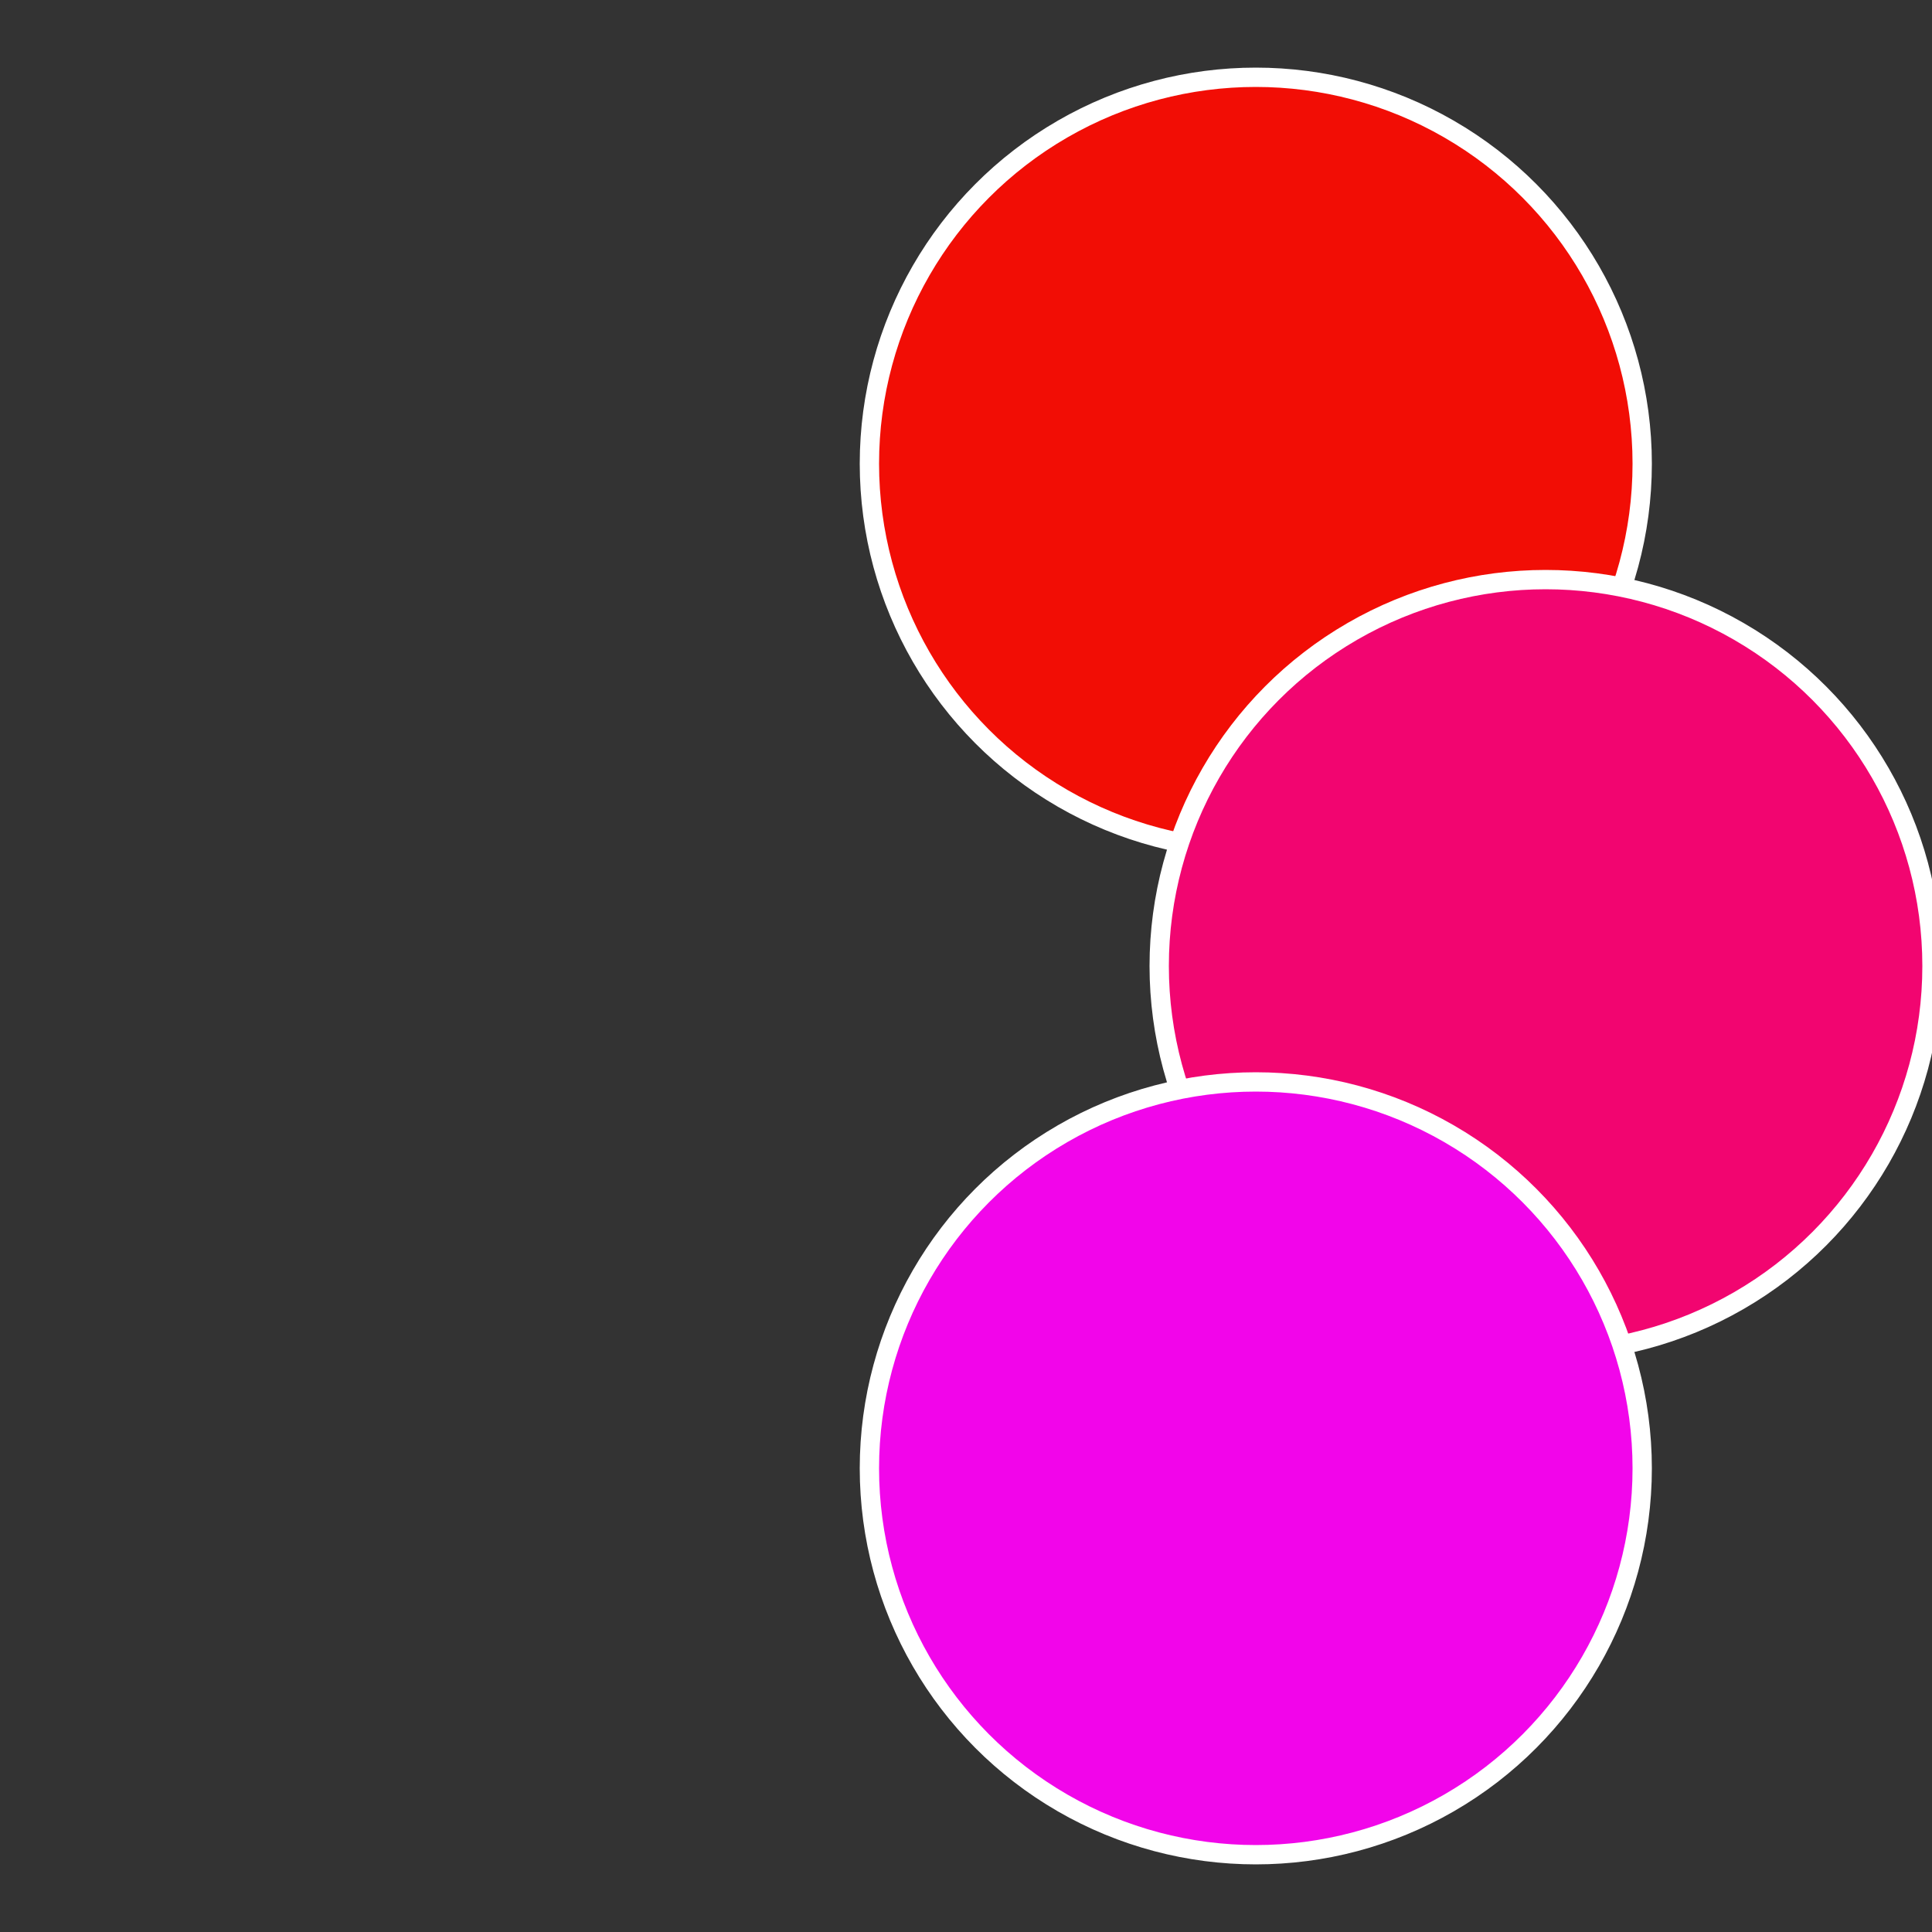
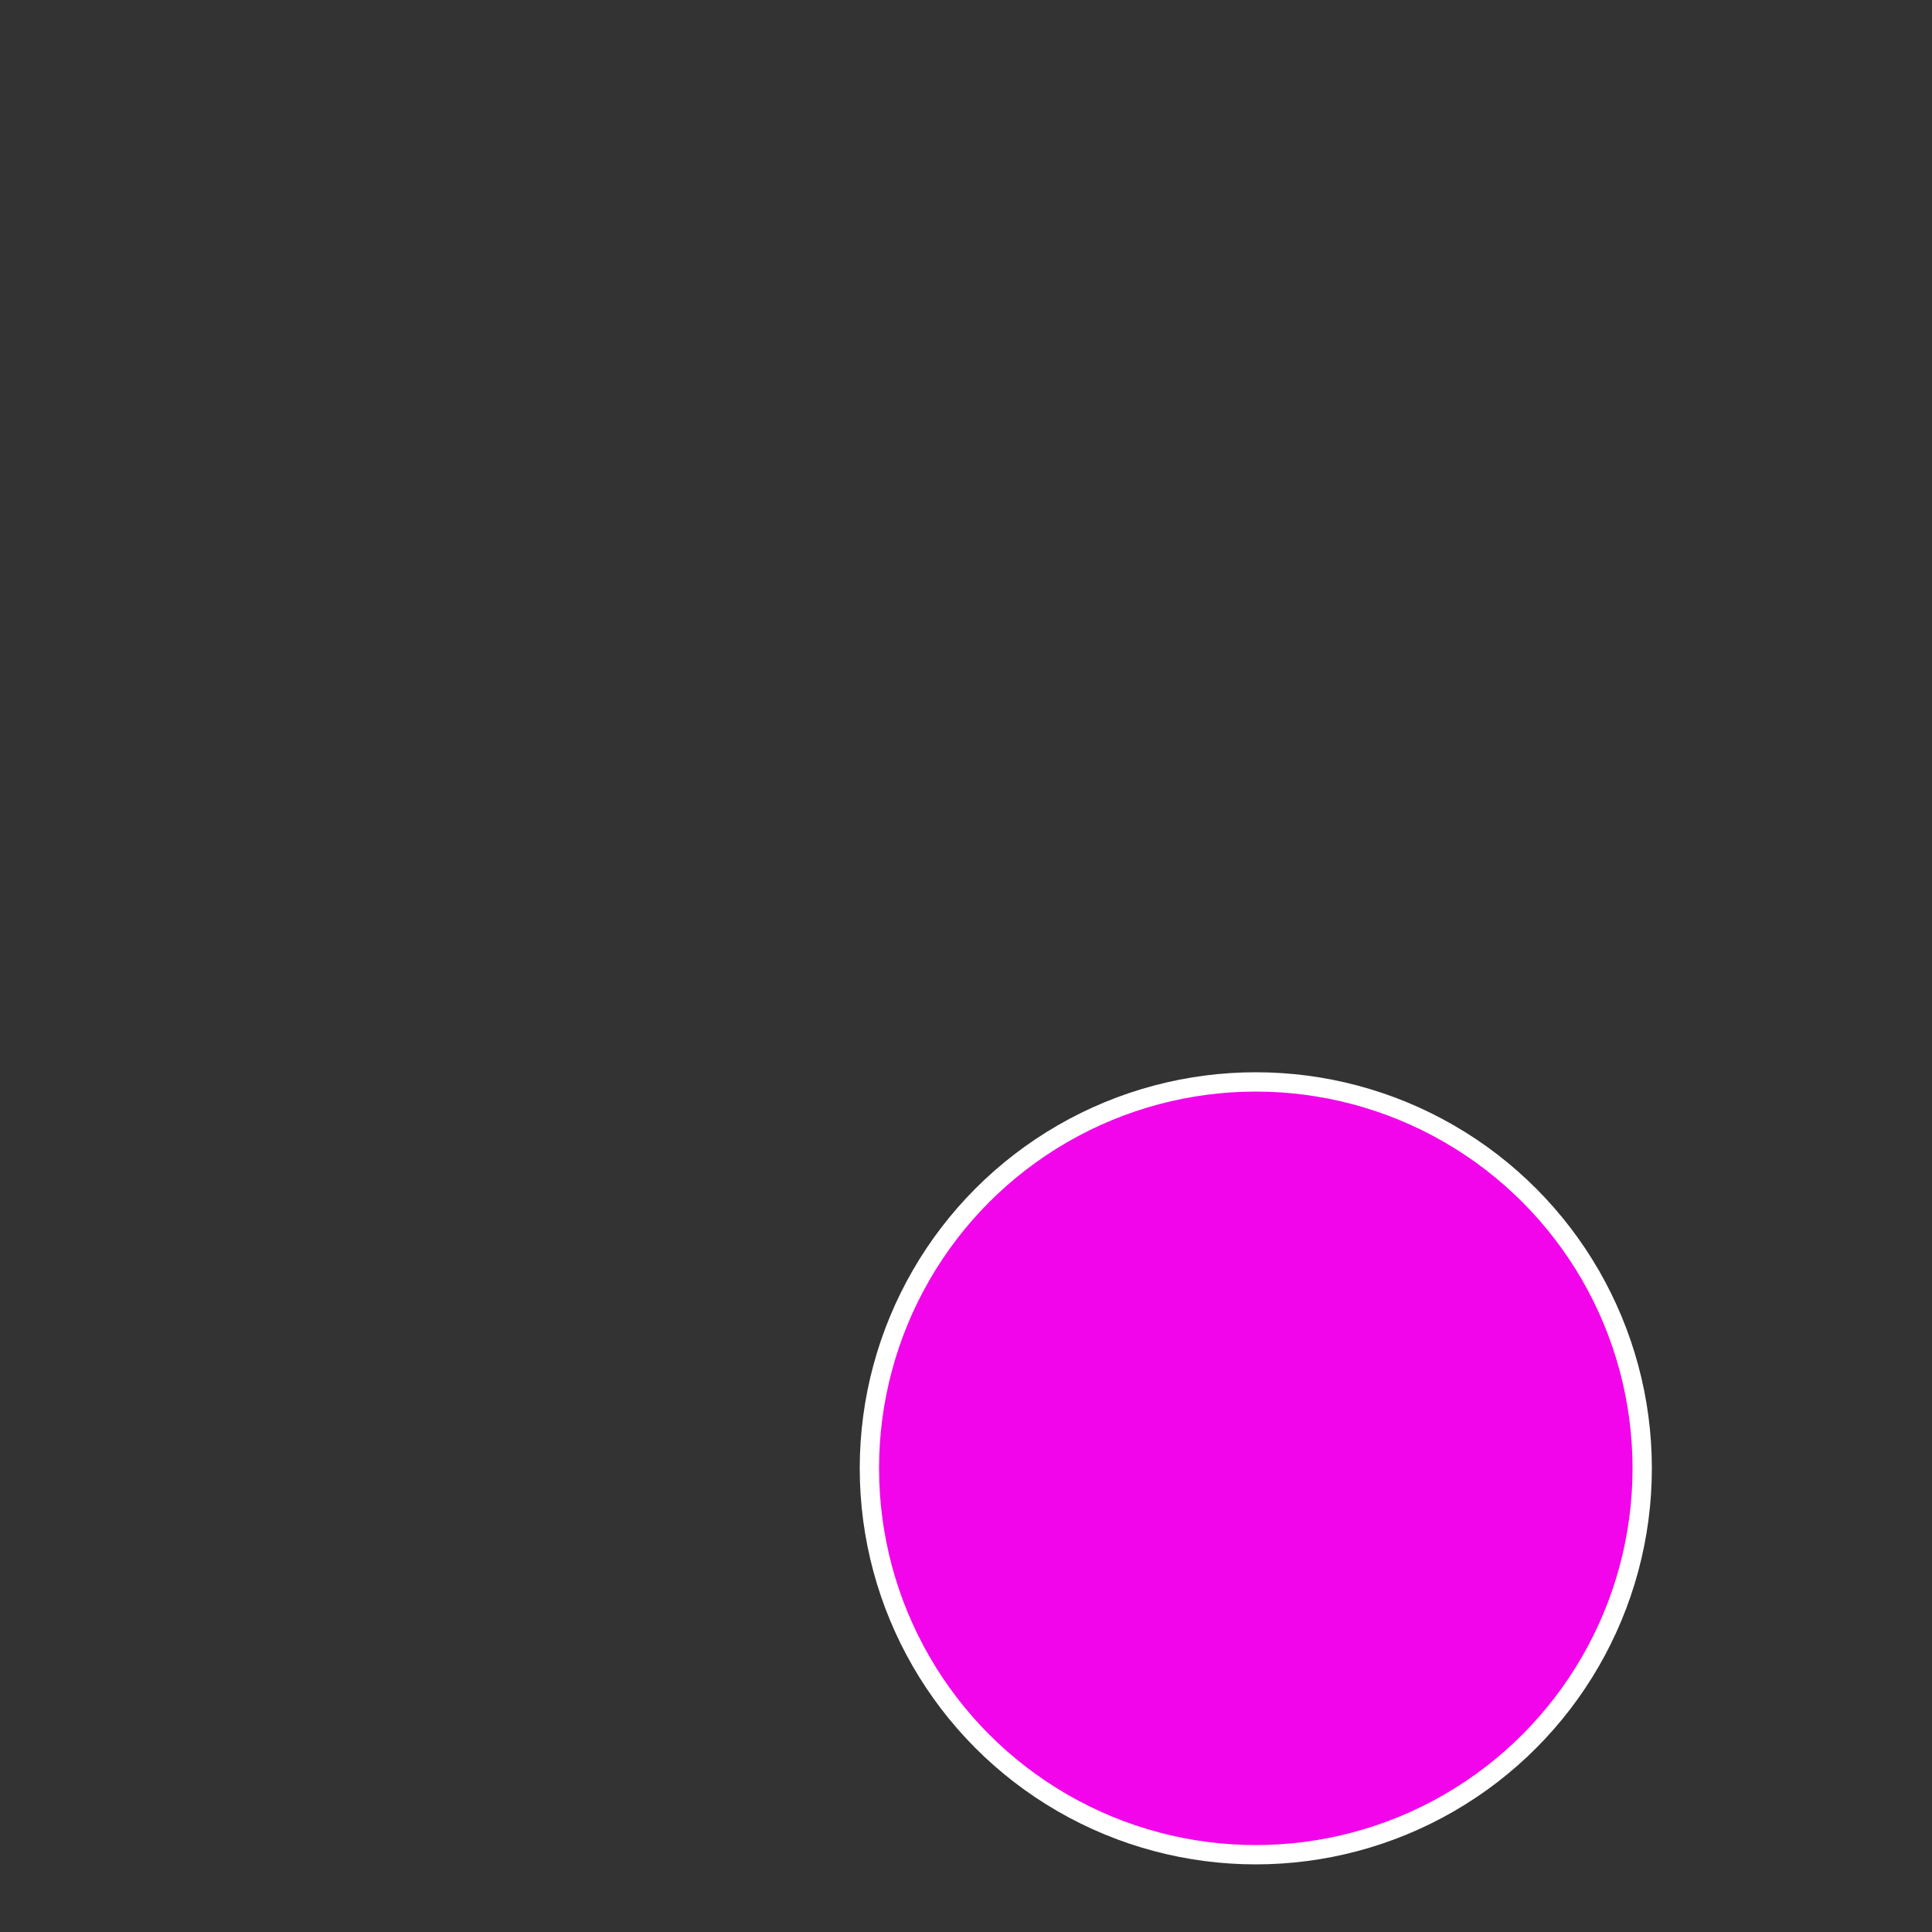
<svg xmlns="http://www.w3.org/2000/svg" width="500" height="500" viewBox="-1 -1 2 2">
  <rect x="-1" y="-1" width="2" height="2" fill="#333333" stroke="none" />
-   <circle cx="0.3" cy="-0.52" r="0.4" fill="#f20d05" stroke="#fff" stroke-width="1%" />
-   <circle cx="0.6" cy="0" r="0.4" fill="#f20570" stroke="#fff" stroke-width="1%" />
  <circle cx="0.3" cy="0.52" r="0.4" fill="#f205ea" stroke="#fff" stroke-width="1%" />
</svg>